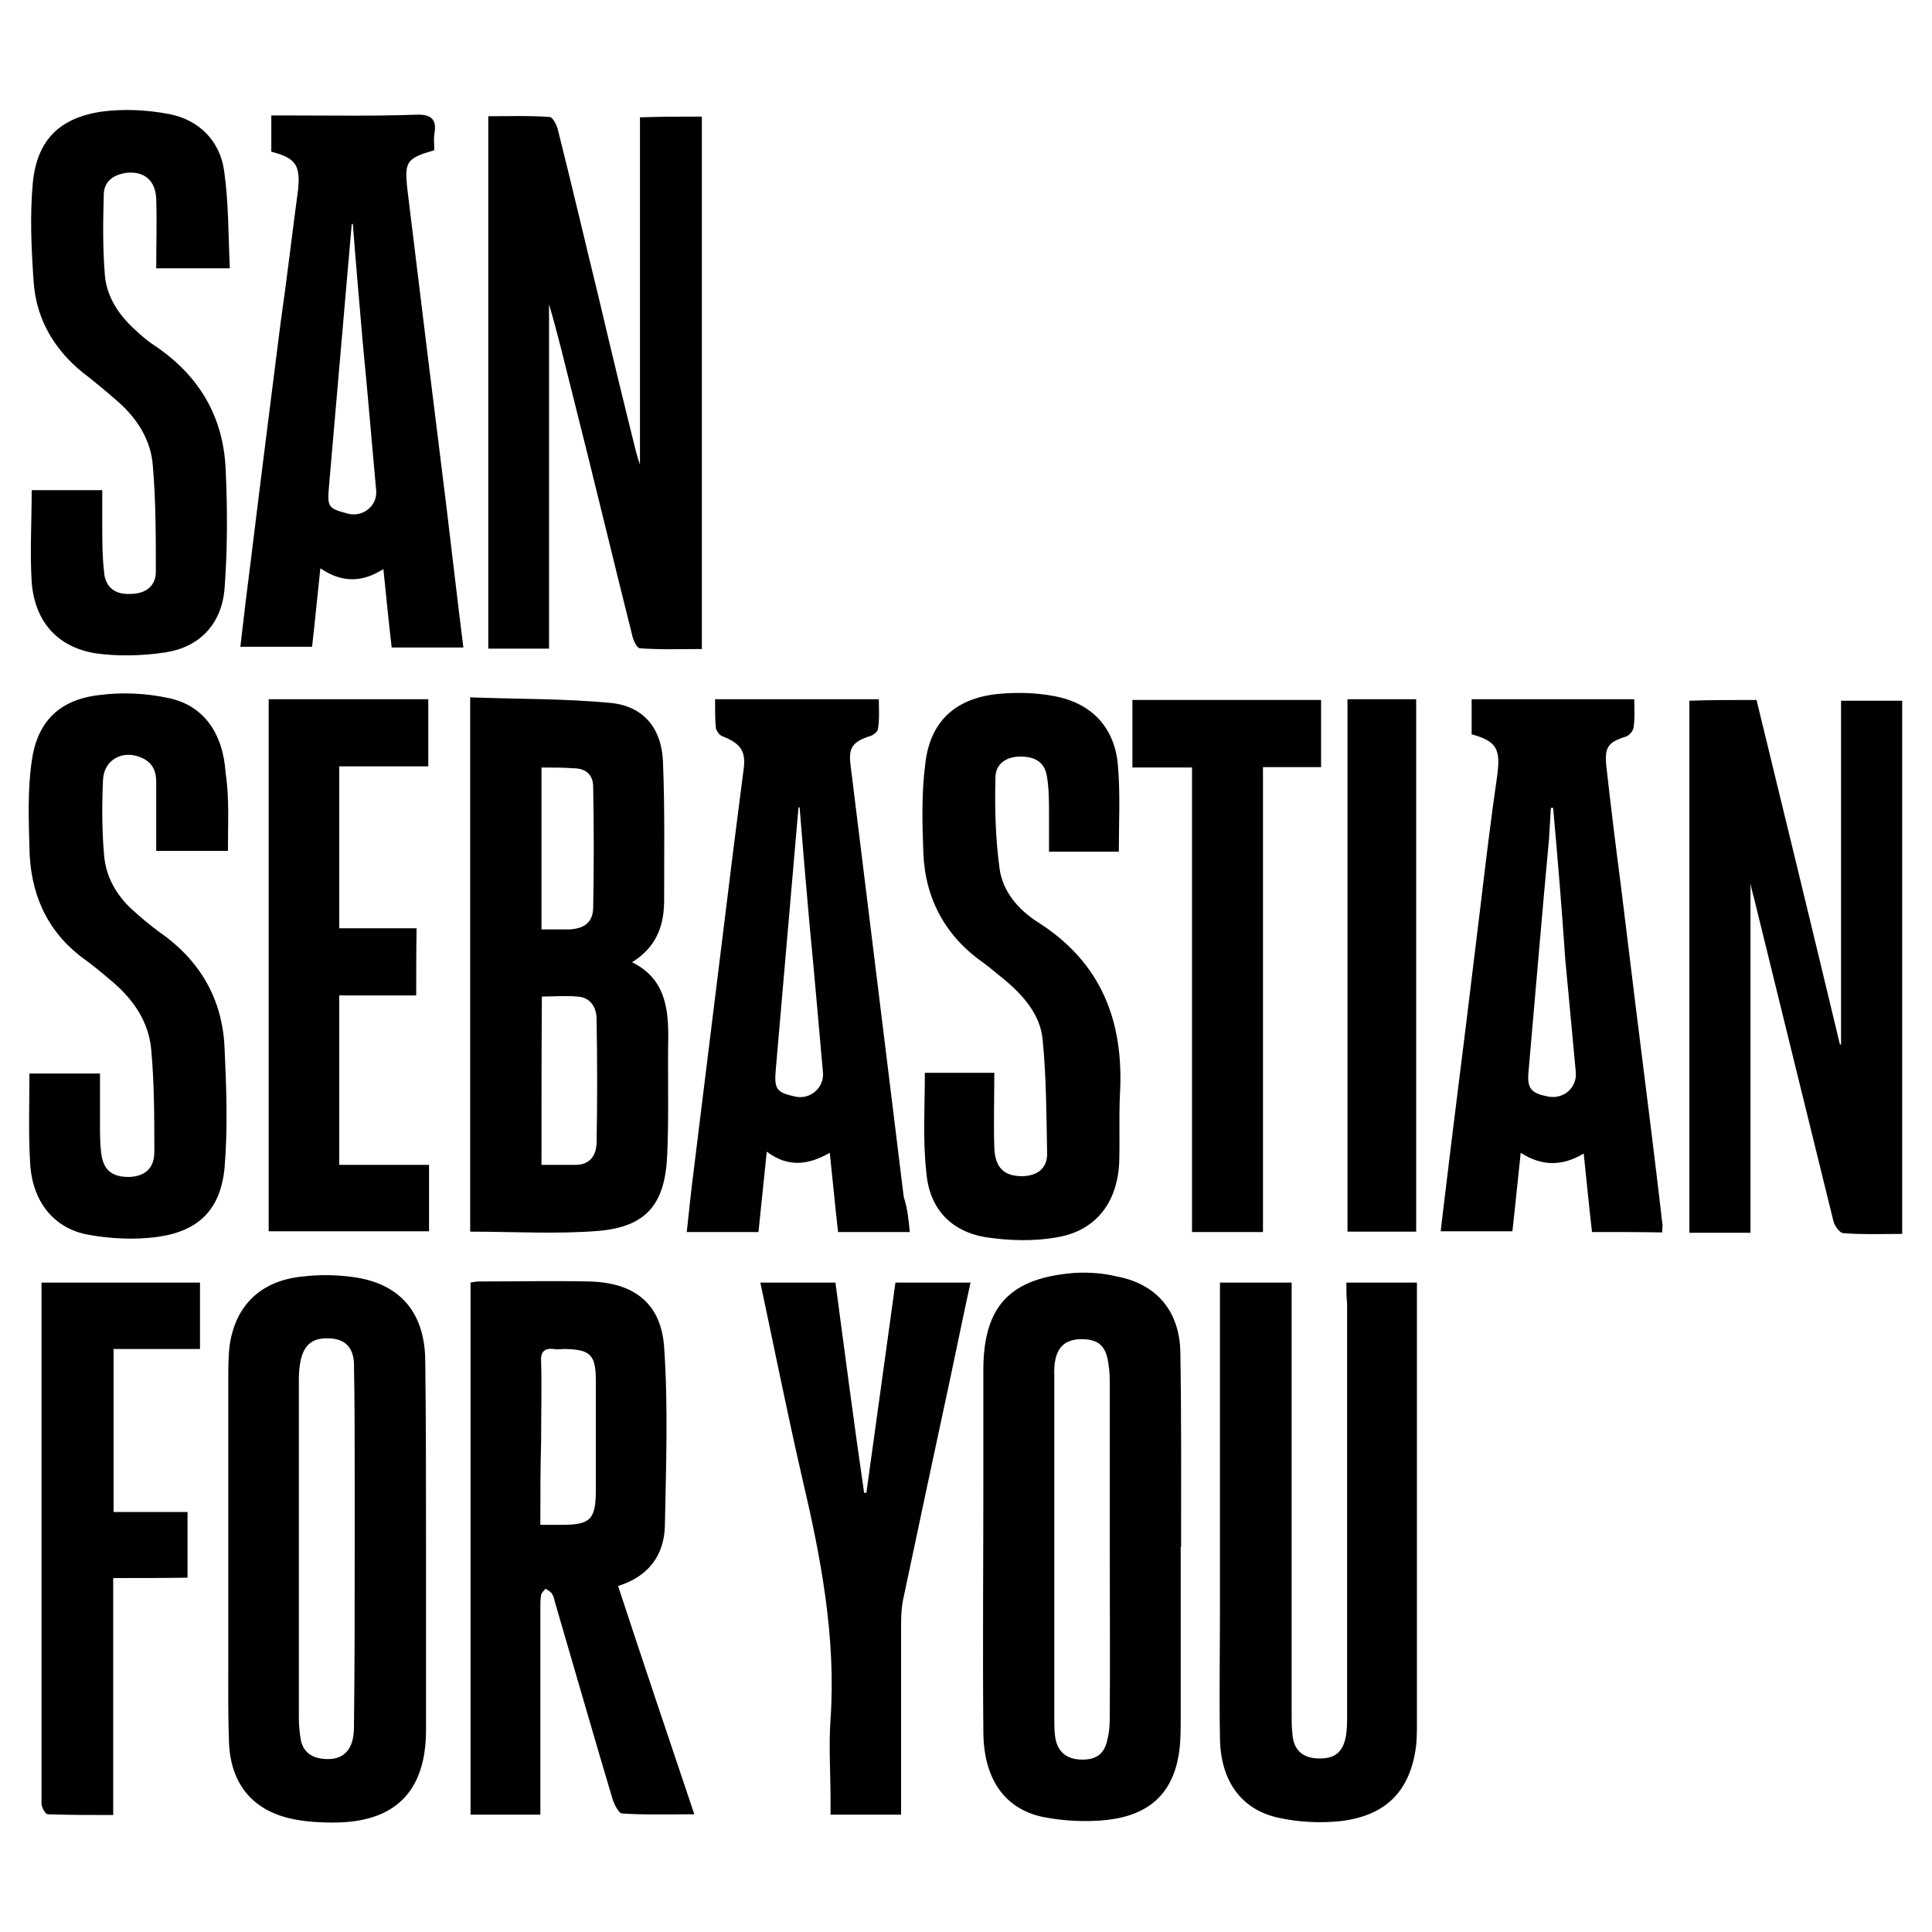
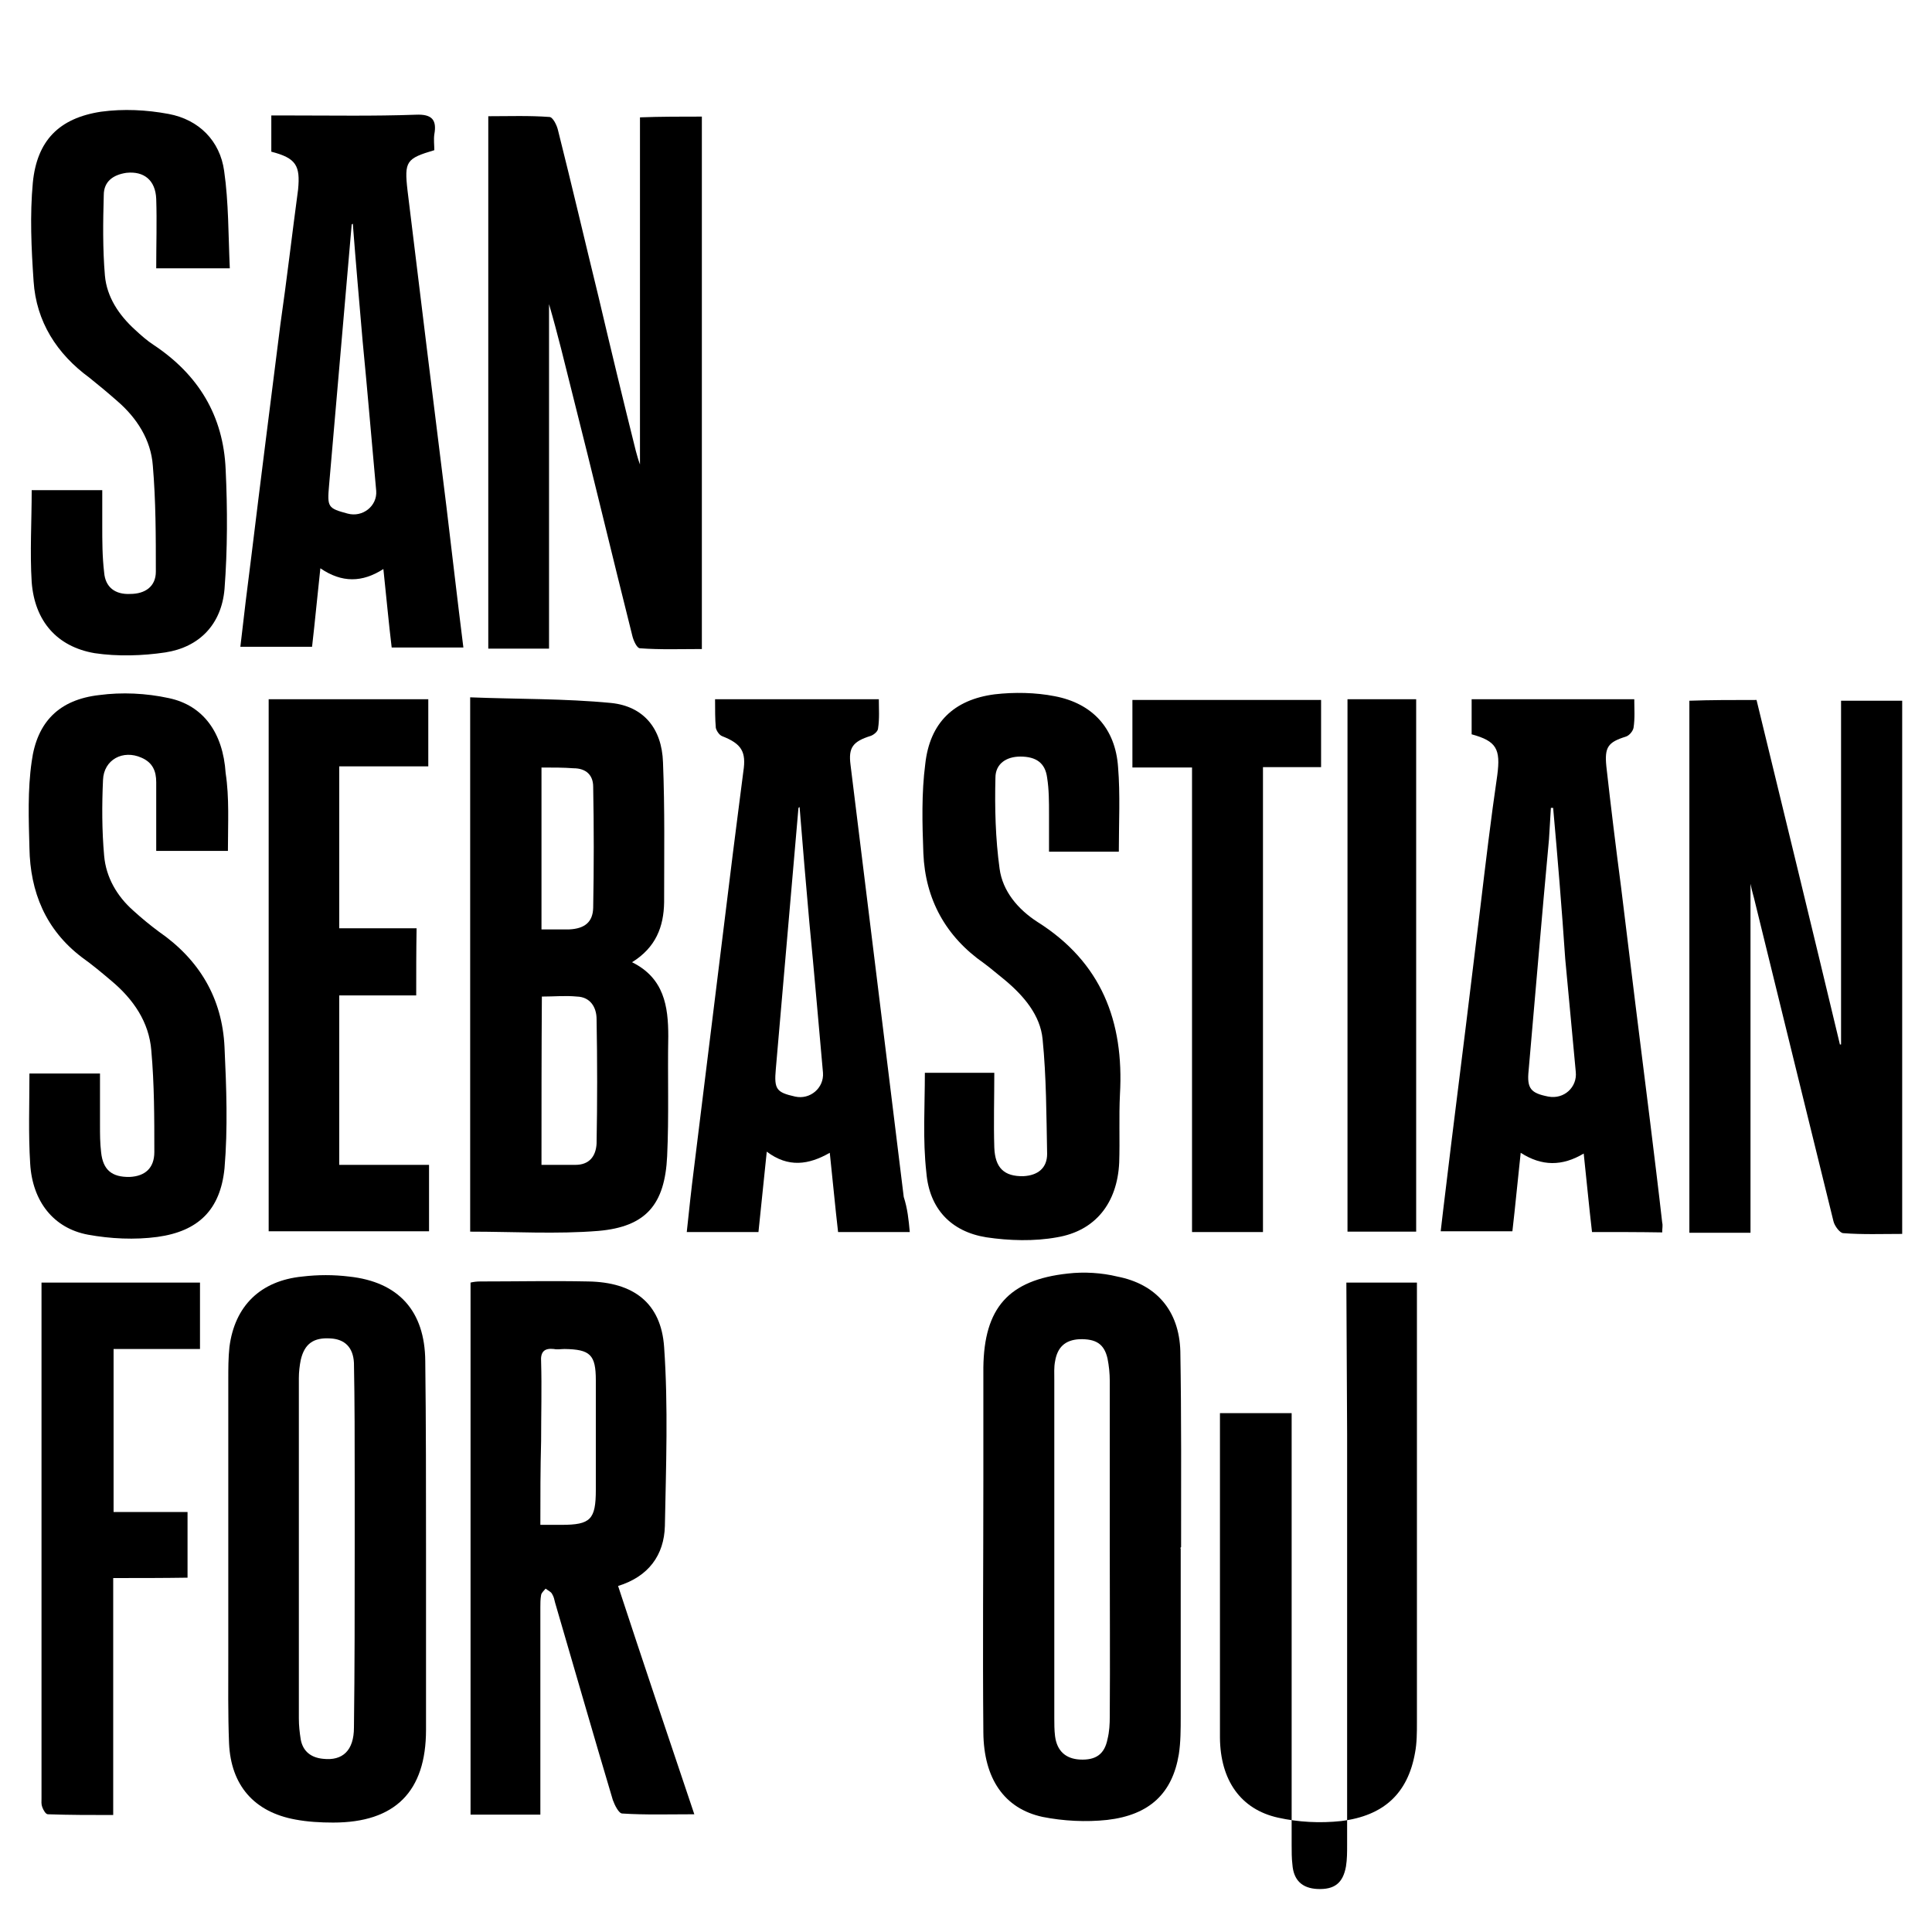
<svg xmlns="http://www.w3.org/2000/svg" version="1.1" id="Capa_1" x="0px" y="0px" viewBox="0 0 512 512" style="enable-background:new 0 0 512 512;" xml:space="preserve">
  <g>
    <g>
      <path d="M465.5,185.5c7.4,30.4,14.8,60.8,22.1,91.3c0.2,0,0.3,0,0.3,0c0-30.3,0-60.5,0-91.1c5.1,0,10.5,0,16.2,0    c0,46.9,0,93.9,0,141.3c-5.2,0-10.5,0.2-15.6-0.2c-0.9,0-2.3-1.9-2.6-3.1c-6.9-28.1-13.9-56.4-20.8-84.6c-0.3-1.4-0.8-2.8-1.2-4.9    c0,31.2,0,61.8,0,92.5c-5.1,0-10.5,0-16.2,0c0-46.8,0-93.7,0-141C453.3,185.5,459.1,185.5,465.5,185.5z" />
      <path d="M186,30.9c0,46.9,0,93.7,0,141.1c-5.6,0-11,0.2-16.4-0.2c-0.8,0-1.7-2-2-3.2c-5.4-21.5-10.5-42.9-15.9-64.2    c-2-8-3.9-15.9-6.2-23.8c0,30.4,0,60.7,0,91.3c-5.1,0-10.5,0-16.1,0c0-46.8,0-93.7,0-141.1c5.4,0,10.8-0.2,16.2,0.2    c0.9,0,2,2.2,2.3,3.6c3.7,14.7,7.1,29.3,10.7,44c3.2,13.6,6.5,27.3,9.9,40.9c0.3,1.1,0.6,2.2,1.1,3.6c0-30.9,0-61.3,0-92    C175,30.9,180.4,30.9,186,30.9z" />
      <path d="M167.5,255c8.5,4.2,9.6,11.7,9.6,19.6c-0.2,10.7,0.2,21.2-0.3,31.8c-0.6,12.8-5.6,18.7-18.2,19.8    c-11.1,0.9-22.4,0.2-34,0.2c0-46.9,0-93.9,0-141.6c12.5,0.5,25,0.3,37.4,1.5c8.6,0.9,13.4,6.8,13.7,15.7    c0.5,12.4,0.3,24.7,0.3,37.1C175.9,245.6,173.8,251.1,167.5,255z M143.5,308.7c3.2,0,6.2,0,9,0c3.7,0,5.4-2.3,5.6-5.6    c0.2-11,0.2-21.9,0-33c0-3.2-1.7-5.9-5.2-6c-3.1-0.3-6,0-9.3,0C143.5,279.1,143.5,293.7,143.5,308.7z M143.5,203.4    c0,14.7,0,28.6,0,42.9c2.6,0,5.1,0,7.4,0c4-0.2,6.2-1.9,6.3-5.7c0.2-10.7,0.2-21.5,0-32.1c0-3.1-1.9-4.9-5.2-4.9    C149.4,203.4,146.6,203.4,143.5,203.4z" />
      <path d="M143.2,480.9c-6.6,0-12.5,0-18.5,0c0-46.9,0-93.9,0-141c0.8-0.2,1.7-0.3,2.6-0.3c9.6,0,19-0.2,28.6,0    c12,0.2,19.3,5.7,20.1,17.4c1.1,15.7,0.5,31.7,0.2,47.4c-0.2,7.7-4.3,13.4-12.4,15.9c6.6,20.1,13.3,40,20.2,60.5    c-6.6,0-13,0.2-19.1-0.2c-0.9,0-2-2.2-2.5-3.6c-5.2-17.4-10.2-34.9-15.3-52.3c-0.2-0.8-0.3-1.5-0.8-2.3c-0.3-0.6-1.1-0.9-1.7-1.4    c-0.5,0.6-1.1,1.1-1.2,1.7c-0.2,1.1-0.2,2.2-0.2,3.2c0,16.5,0,33,0,49.4C143.2,477.3,143.2,478.9,143.2,480.9z M143.2,404.1    c2.3,0,3.9,0,5.6,0c7.7,0,9.1-1.4,9.1-9.3c0-9.7,0-19.3,0-29c0-6.8-1.5-8.2-8.3-8.3c-0.9,0-1.9,0.2-2.8,0    c-2.6-0.3-3.6,0.8-3.4,3.4c0.2,6.9,0,13.9,0,21C143.2,389.2,143.2,396.4,143.2,404.1z" />
      <path d="M112.9,410.5c0,15.9,0,32,0,47.9c0,16.4-8.2,24.6-24.6,24.6c-3.4,0-6.8-0.2-10-0.8c-11-2-17.1-9.1-17.6-20.2    c-0.3-7.7-0.2-15.6-0.2-23.3c0-24.4,0-48.8,0-73.2c0-2.8,0-5.7,0.3-8.5c1.4-11,8.3-17.6,19.3-18.7c4.2-0.5,8.3-0.5,12.4,0    c13.1,1.4,20.1,9.1,20.2,22.4C112.9,377.1,112.9,393.8,112.9,410.5L112.9,410.5z M94,410.3L94,410.3c0-5.9,0-11.7,0-17.8    c0-10.5,0-21-0.2-31.3c-0.2-4.2-2.5-6.3-6.2-6.5c-4.5-0.3-6.9,1.4-7.9,5.7c-0.3,1.5-0.5,3.2-0.5,4.8c0,30.1,0,60.1,0,90.2    c0,1.9,0.2,3.7,0.5,5.6c0.6,3.2,2.8,4.8,5.9,5.1c5.2,0.6,8.2-2.2,8.2-8.3C94,442.1,94,426.2,94,410.3z" />
      <path d="M312.9,410.3c0,14.8,0,29.8,0,44.6c0,3.4,0,6.8-0.5,10c-1.7,10.3-7.7,16.1-19,17.4c-5.6,0.6-11.6,0.3-17.1-0.8    c-10.2-2.2-15.6-10.2-15.7-22.4c-0.2-22.2,0-44.6,0-66.9c0-9.9,0-19.9,0-29.8c0.2-15.7,6.6-23.2,22.4-24.9c4.3-0.5,9-0.2,13.1,0.8    c10.3,2,16.4,9,16.7,19.8c0.3,17.3,0.2,34.6,0.2,51.9C312.7,410.3,312.7,410.3,312.9,410.3z M294.1,410.6c0-14.8,0-29.8,0-44.6    c0-2-0.2-4-0.6-6c-0.9-3.9-3.1-5.2-7.4-5.1c-3.9,0.2-5.9,2.2-6.5,5.9c-0.3,1.5-0.2,3.2-0.2,4.8c0,30,0,59.9,0,89.7    c0,1.5,0,3.2,0.2,4.8c0.5,3.9,2.8,6,6.6,6.2c4.2,0.2,6.5-1.4,7.3-5.4c0.5-2,0.6-4,0.6-6C294.2,440.1,294.1,425.3,294.1,410.6z" />
-       <path d="M356.8,339.9c6.5,0,12.4,0,18.7,0c0,1.5,0,2.9,0,4.3c0,37.4,0,74.9,0,112.3c0,2.6,0,5.4-0.5,8    c-1.9,10.7-8.2,16.7-19.6,18.1c-5.6,0.6-11.3,0.3-16.7-0.9c-9.9-2.2-15.3-9.9-15.4-21.2c-0.2-11.6,0-23,0-34.6    c0-27.2,0-54.2,0-81.4c0-1.4,0-2.9,0-4.6c6.3,0,12.4,0,19,0c0,1.7,0,3.2,0,4.9c0,36.4,0,73,0,109.5c0,1.7,0,3.6,0.2,5.2    c0.3,4.2,2.6,6.3,6.6,6.5c4.5,0.2,6.8-1.5,7.6-6c0.3-1.9,0.3-3.7,0.3-5.6c0-36.3,0-72.7,0-109    C356.8,343.8,356.8,342.1,356.8,339.9z" />
+       <path d="M356.8,339.9c6.5,0,12.4,0,18.7,0c0,1.5,0,2.9,0,4.3c0,37.4,0,74.9,0,112.3c0,2.6,0,5.4-0.5,8    c-1.9,10.7-8.2,16.7-19.6,18.1c-5.6,0.6-11.3,0.3-16.7-0.9c-9.9-2.2-15.3-9.9-15.4-21.2c0-27.2,0-54.2,0-81.4c0-1.4,0-2.9,0-4.6c6.3,0,12.4,0,19,0c0,1.7,0,3.2,0,4.9c0,36.4,0,73,0,109.5c0,1.7,0,3.6,0.2,5.2    c0.3,4.2,2.6,6.3,6.6,6.5c4.5,0.2,6.8-1.5,7.6-6c0.3-1.9,0.3-3.7,0.3-5.6c0-36.3,0-72.7,0-109    C356.8,343.8,356.8,342.1,356.8,339.9z" />
      <path d="M71.9,40.2c0-2.9,0-6,0-9.6c1.9,0,3.4,0,4.9,0c11.1,0,22.2,0.2,33.4-0.2c4.3-0.2,5.6,1.4,4.9,5.2c-0.2,1.4,0,2.9,0,4.2    c-7.4,2.2-8,2.9-7.1,10.7c3.4,27.9,6.8,55.7,10.3,83.7c1.5,12.4,2.9,24.7,4.5,37.4c-6.3,0-12.5,0-19,0c-0.8-6.6-1.4-13.3-2.2-20.8    c-5.6,3.6-11,3.7-16.7-0.2c-0.8,7.3-1.4,13.9-2.2,20.8c-6.2,0-12.4,0-19,0c0.9-8,1.9-16.1,2.9-23.9c2.5-20.5,5.1-40.9,7.7-61.5    C76,74.2,77.4,62.1,79,50.2C79.6,43.9,78.5,41.9,71.9,40.2z M93.5,59.3c-0.2,0-0.2,0.2-0.3,0.2c-2,23-4,46.2-6,69.2    c-0.5,5.7-0.3,6,4.9,7.4c4,1.1,7.9-2,7.6-6c-1.2-13.1-2.3-26.4-3.6-39.7C95.2,80,94.3,69.7,93.5,59.3z" />
      <path d="M241.1,326.5c-6.6,0-12.7,0-19,0c-0.8-6.9-1.4-13.6-2.2-21c-5.6,3.2-11,4-16.7-0.3c-0.8,7.6-1.5,14.4-2.2,21.3    c-6.3,0-12.4,0-19,0c0.6-5.7,1.2-11.3,1.9-16.8c3.4-27.8,6.9-55.6,10.3-83.4c0.9-7.3,1.9-14.7,2.8-21.9c0.8-5.2-0.5-7.3-5.6-9.3    c-0.8-0.3-1.5-1.4-1.7-2.2c-0.2-2.3-0.2-4.8-0.2-7.6c14.4,0,28.6,0,43.4,0c0,2.5,0.2,5.1-0.2,7.7c0,0.8-1.1,1.7-1.9,2    c-4.8,1.5-6,3.1-5.4,7.7c2.2,17.6,4.3,35.1,6.5,52.7c2.5,20.5,5.1,41.2,7.6,61.8C240.5,320.3,240.8,323.2,241.1,326.5z     M211.9,213.9c-0.2,0-0.2,0.2-0.3,0.2c-2,23-4,46.2-6,69.2c-0.5,5.4,0.2,6.2,5.1,7.3c4,0.9,7.7-2.3,7.4-6.3    c-1.2-13.3-2.3-26.4-3.6-39.7C213.6,234.3,212.7,224.1,211.9,213.9z" />
      <path d="M421.9,326.5c-0.8-6.8-1.4-13.4-2.2-20.8c-5.7,3.4-11.1,3.4-16.7-0.2c-0.8,7.3-1.4,13.9-2.2,20.8c-6.3,0-12.5,0-19,0    c0.9-7.9,1.9-15.6,2.8-23.3c2.6-20.8,5.2-41.7,7.7-62.5c1.4-11.7,2.8-23.5,4.5-35.1c0.9-6.9-0.2-9-6.8-10.8c0-2.9,0-6,0-9.3    c14.2,0,28.4,0,43.1,0c0,2.5,0.2,5.1-0.2,7.6c-0.2,0.9-1.1,2-2,2.3c-4.8,1.5-5.7,2.8-5.2,7.9c1.2,10.7,2.5,21.3,3.9,32    c2.5,20.7,5.1,41.5,7.7,62.2c1.1,9,2.2,17.8,3.2,26.7c0.2,0.8,0,1.5,0,2.6C434.4,326.5,428.6,326.5,421.9,326.5z M411.6,214.1    c-0.2,0-0.3,0-0.6,0c-0.2,2.8-0.3,5.6-0.5,8.3c-1.9,20.4-3.6,40.9-5.4,61.3c-0.5,4.8,0.6,6,5.2,6.9c4.2,0.8,7.7-2.5,7.3-6.5    c-0.9-10-1.9-20.1-2.8-30C413.9,240.8,412.8,227.5,411.6,214.1z" />
      <path d="M8.4,129.9c6.3,0,12.2,0,18.7,0c0,3.2,0,6.3,0,9.3c0,4.2,0,8.3,0.5,12.5c0.3,3.9,2.9,5.9,6.9,5.7c4,0,6.8-2,6.8-5.9    c0-9.4,0-18.7-0.8-28.1c-0.5-6.9-4.3-12.7-9.4-17.1c-2.5-2.2-4.9-4.2-7.4-6.2C15.1,93.8,9.6,85.3,8.9,74.5    C8.3,65.8,7.9,57,8.7,48.4c1.1-11.1,6.9-17.1,18.1-18.8c5.9-0.8,12-0.5,17.9,0.6c8,1.5,13.6,7.1,14.7,15.1    c1.2,8.3,1.1,17,1.5,25.8c-6.8,0-12.8,0-19.5,0c0-6.2,0.2-12.4,0-18.4c-0.2-4.9-3.2-7.4-7.9-6.9c-3.4,0.5-6,2.2-6,5.9    c-0.2,7.1-0.3,14.2,0.3,21.3c0.5,5.7,3.7,10.5,8,14.4c1.5,1.4,3.2,2.9,4.9,4c11.9,7.9,18.5,18.8,19.1,33    c0.5,10.5,0.5,21.2-0.3,31.7c-0.8,9.3-6.6,15.4-15.7,16.8c-6,0.9-12.7,1.1-18.7,0.2c-10-1.7-15.9-8.5-16.7-18.8    C7.9,146.3,8.4,138.2,8.4,129.9z" />
      <path d="M60.4,225.5c-6.3,0-12.4,0-19,0c0-6.2,0-12.2,0-18.2c0-2.9-0.9-5.2-3.9-6.5c-4.9-2.2-10,0.5-10.2,5.9    c-0.3,6.6-0.3,13.4,0.3,20.1c0.5,5.7,3.4,10.7,7.7,14.5c2.2,2,4.5,3.9,6.8,5.6c10.7,7.4,16.8,17.6,17.4,30.6    c0.5,10.7,0.9,21.5,0,32.1c-1.1,11-6.9,16.7-17.8,18.2c-6,0.8-12.4,0.5-18.4-0.6c-9.1-1.7-14.7-8.8-15.3-18.8    c-0.5-7.9-0.2-15.7-0.2-23.9c6.2,0,12,0,18.7,0c0,4.6,0,9.1,0,13.6c0,2.5,0,4.8,0.3,7.3c0.5,4.6,2.8,6.6,7.6,6.5    c4-0.2,6.5-2.3,6.5-6.6c0-9,0-17.9-0.8-26.9c-0.6-7.6-4.8-13.6-10.5-18.4c-2.6-2.2-5.1-4.3-7.9-6.3c-9.6-7.3-13.7-17.3-13.9-29    c-0.2-7.6-0.5-15.3,0.6-22.9c1.4-10.5,7.3-16.4,17.9-17.6c6-0.8,12.4-0.5,18.4,0.8c9.1,1.9,14.4,9.1,15.1,19.9    C60.8,211.4,60.4,218.2,60.4,225.5z" />
      <path d="M245.1,284.3c5.9,0,11.9,0,18.4,0c0,6.8-0.2,13.3,0,19.8c0.2,5.4,2.6,7.7,7.7,7.6c3.9-0.2,6.3-2.2,6.3-5.9    c-0.2-10.2-0.2-20.4-1.2-30.4c-0.6-6.3-4.9-11.4-9.9-15.6c-1.9-1.5-3.7-3.1-5.6-4.5c-10.2-7.1-15.6-17-16.1-29.2    c-0.3-7.9-0.5-15.9,0.5-23.6c1.2-11,7.6-17.1,18.4-18.5c5.2-0.6,10.8-0.5,15.9,0.5c10,1.9,16.1,8.5,16.8,18.8    c0.6,7.3,0.2,14.7,0.2,22.4c-6,0-12,0-18.5,0c0-3.4,0-6.8,0-10c0-3.2,0-6.5-0.5-9.6c-0.5-3.9-2.9-5.6-7.1-5.6    c-3.7,0-6.6,1.9-6.6,5.6c-0.2,8,0,16.1,1.1,24.1c0.8,6,4.9,10.8,10,14.1c17,10.7,23,26.4,21.9,45.7c-0.3,6,0,12-0.2,18.1    c-0.5,10.7-6.3,18.1-16.5,19.8c-6,1.1-12.7,0.9-18.7,0c-9.4-1.5-15.1-7.6-15.9-17.1C244.5,301.9,245.1,293.3,245.1,284.3z" />
      <path d="M110.3,263.8c-6.8,0-13.4,0-20.4,0c0,15,0,29.6,0,44.9c7.9,0,15.7,0,23.8,0c0,6.2,0,11.7,0,17.6c-14.1,0-28.1,0-42.5,0    c0-46.8,0-93.7,0-141c13.9,0,27.9,0,42.3,0c0,5.7,0,11.4,0,17.8c-7.9,0-15.6,0-23.6,0c0,14.5,0,28.6,0,42.9c6.8,0,13.4,0,20.5,0    C110.3,252,110.3,257.6,110.3,263.8z" />
-       <path d="M220.1,480.9c0-1.5,0-2.9,0-4.2c0-6.9-0.5-14.1,0-21c1.5-21.9-2.6-43.2-7.6-64.4c-3.9-17-7.3-34-11-51.4    c6.6,0,13.1,0,19.9,0c2.5,18.7,4.9,37.2,7.6,55.7c0.2,0,0.5,0,0.6,0c2.6-18.5,5.1-37.1,7.7-55.7c6.6,0,13,0,19.9,0    c-1.9,8.6-3.6,17.1-5.4,25.5c-4.2,19.5-8.3,38.8-12.4,58.2c-0.5,2.2-0.6,4.5-0.6,6.8c0,15.1,0,30.3,0,45.6c0,1.5,0,3.1,0,4.9    C232.3,480.9,226.4,480.9,220.1,480.9z" />
      <path d="M30,418.2c0,21.2,0,41.7,0,62.8c-6,0-11.6,0-17.3-0.2c-0.6,0-1.2-1.1-1.5-1.9c-0.3-0.8-0.2-1.5-0.2-2.3    c0-44.3,0-88.6,0-132.8c0-1.2,0-2.3,0-3.9c14.2,0,27.9,0,42,0c0,5.7,0,11.4,0,17.6c-7.7,0-15.1,0-22.9,0c0,14.5,0,28.7,0,43.2    c6.5,0,13,0,19.6,0c0,5.9,0,11.4,0,17.4C43.3,418.2,37,418.2,30,418.2z" />
      <path d="M300.1,203.4c0-6.2,0-11.9,0-17.9c16.5,0,33.2,0,50,0c0,5.7,0,11.4,0,17.8c-4.9,0-10,0-15.4,0c0,41.2,0,82.1,0,123.2    c-6.5,0-12.4,0-18.8,0c0-40.9,0-81.7,0-123.1C310.3,203.4,305.3,203.4,300.1,203.4z" />
      <path d="M357.1,185.3c6.3,0,12.2,0,18.2,0c0,47.1,0,94,0,141.1c-6.2,0-12,0-18.2,0C357.1,279.4,357.1,232.4,357.1,185.3z" />
    </g>
  </g>
</svg>